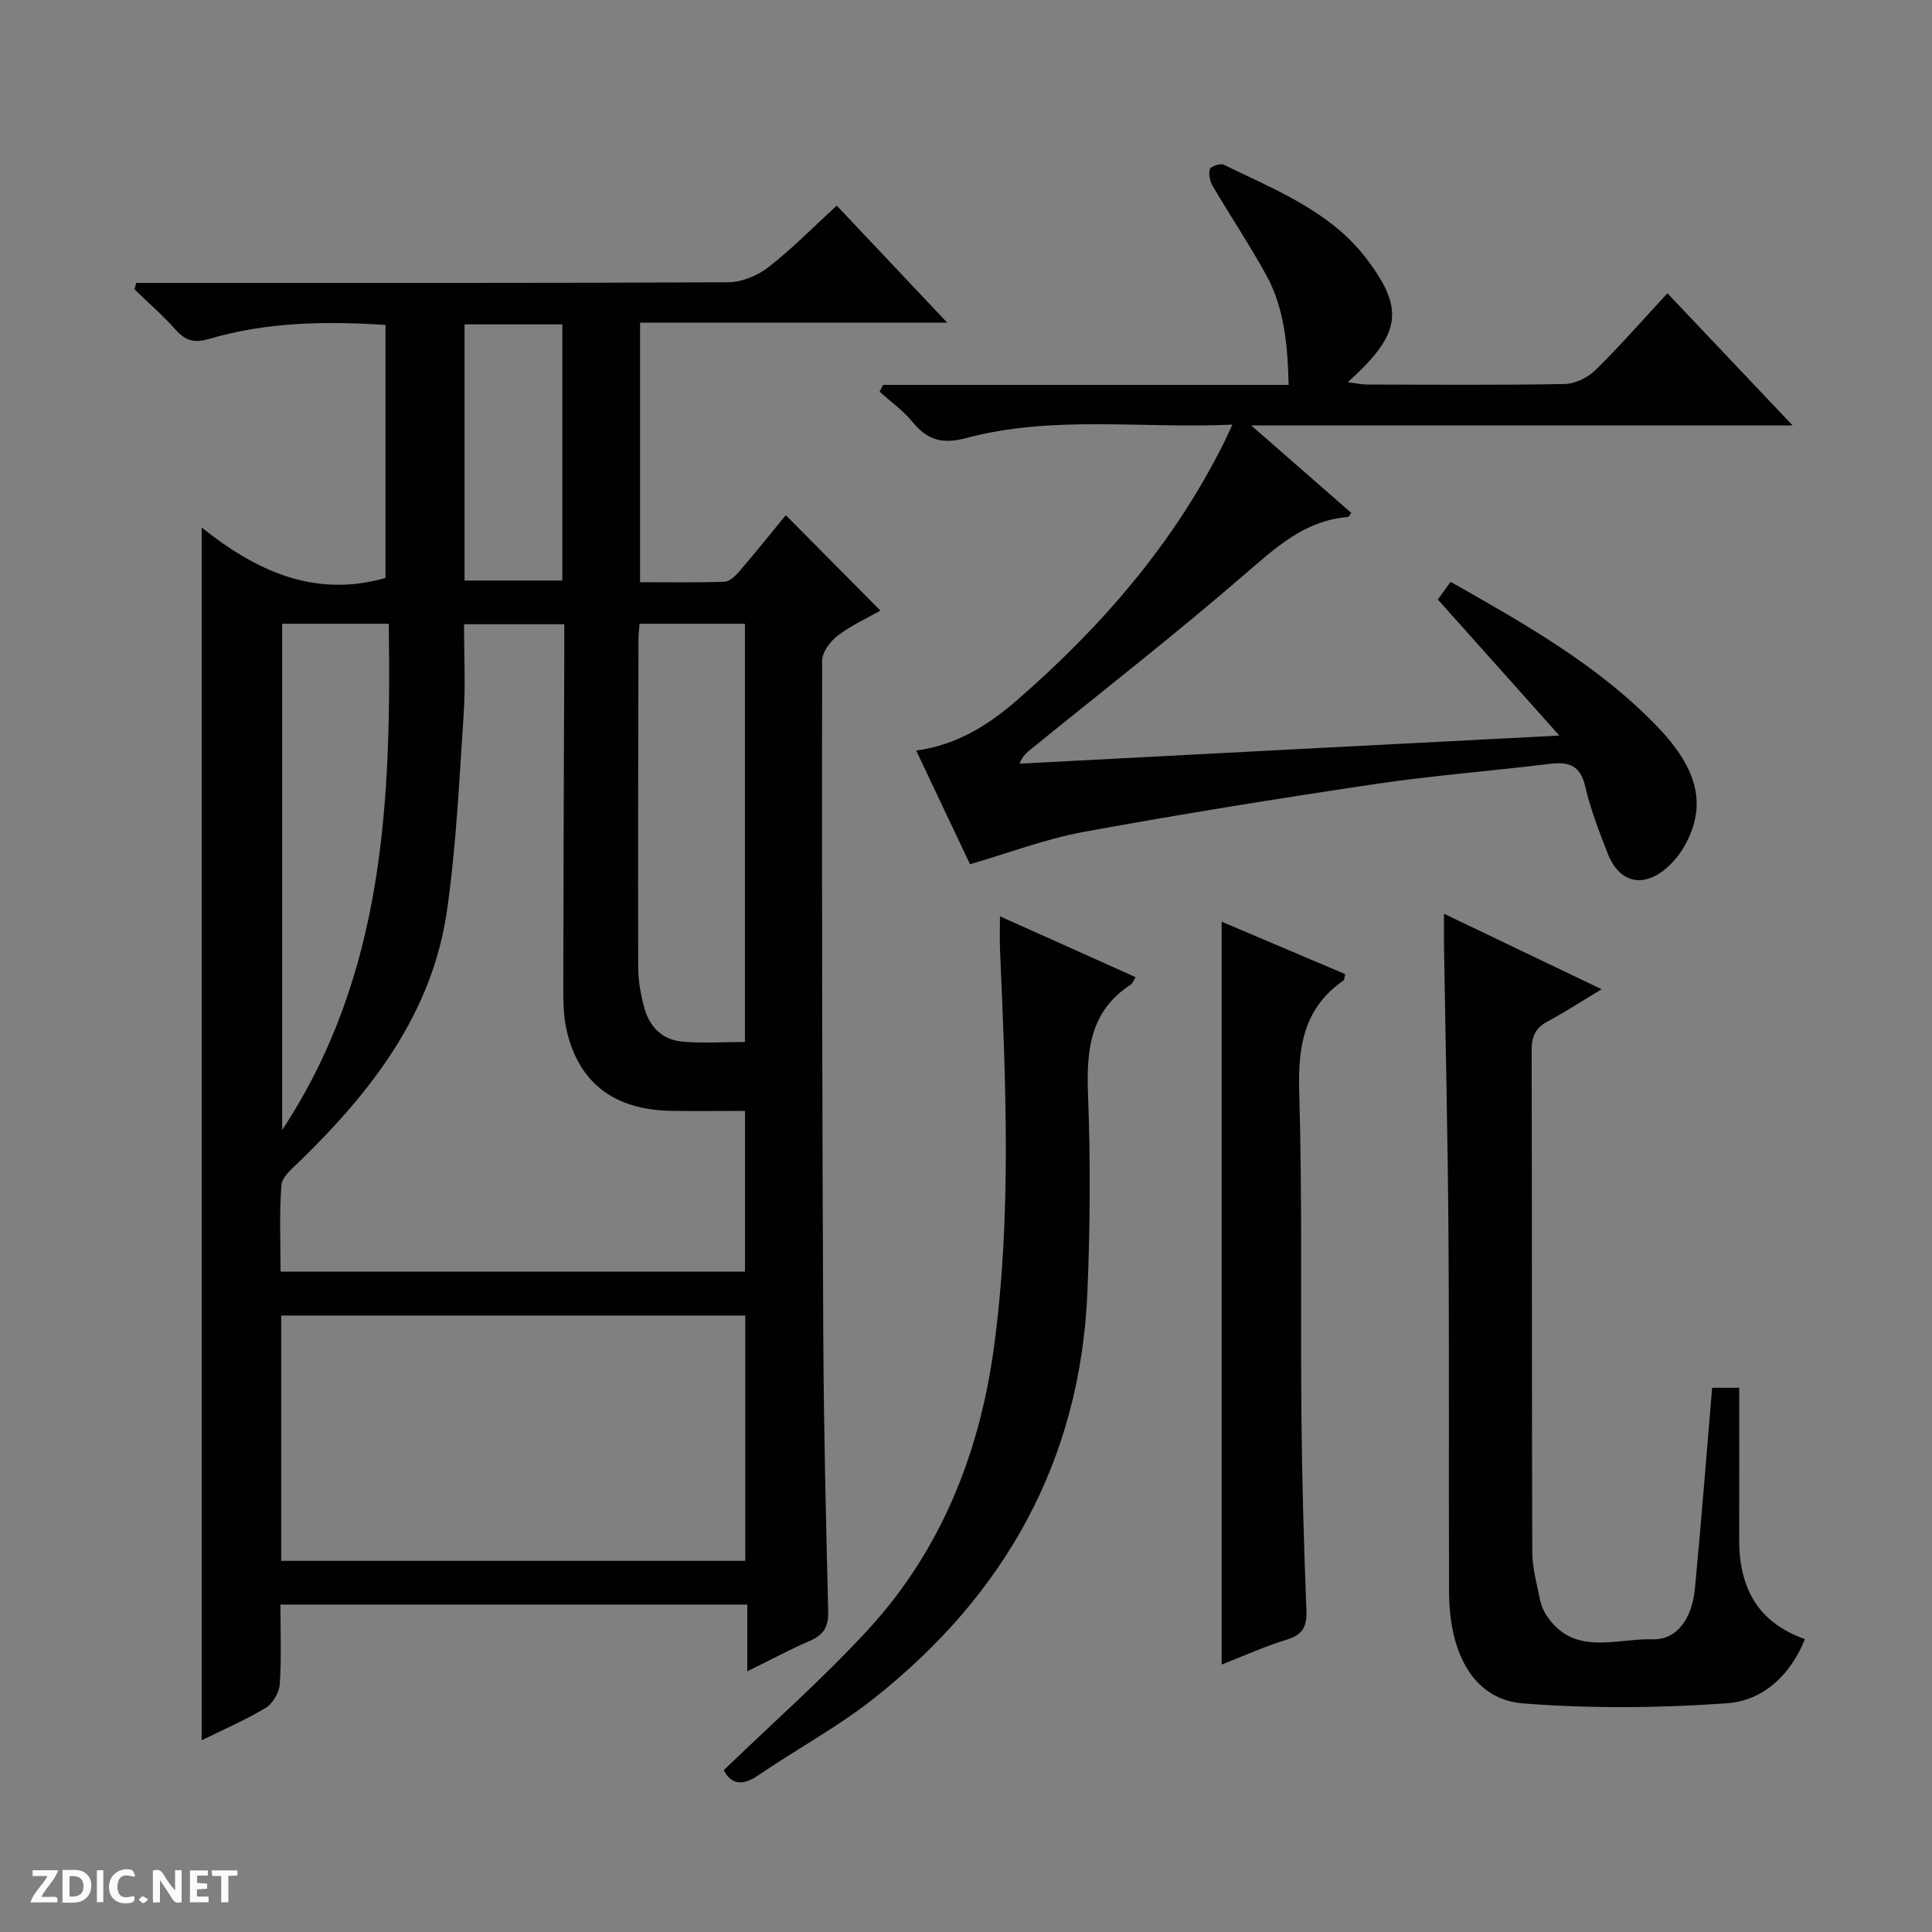
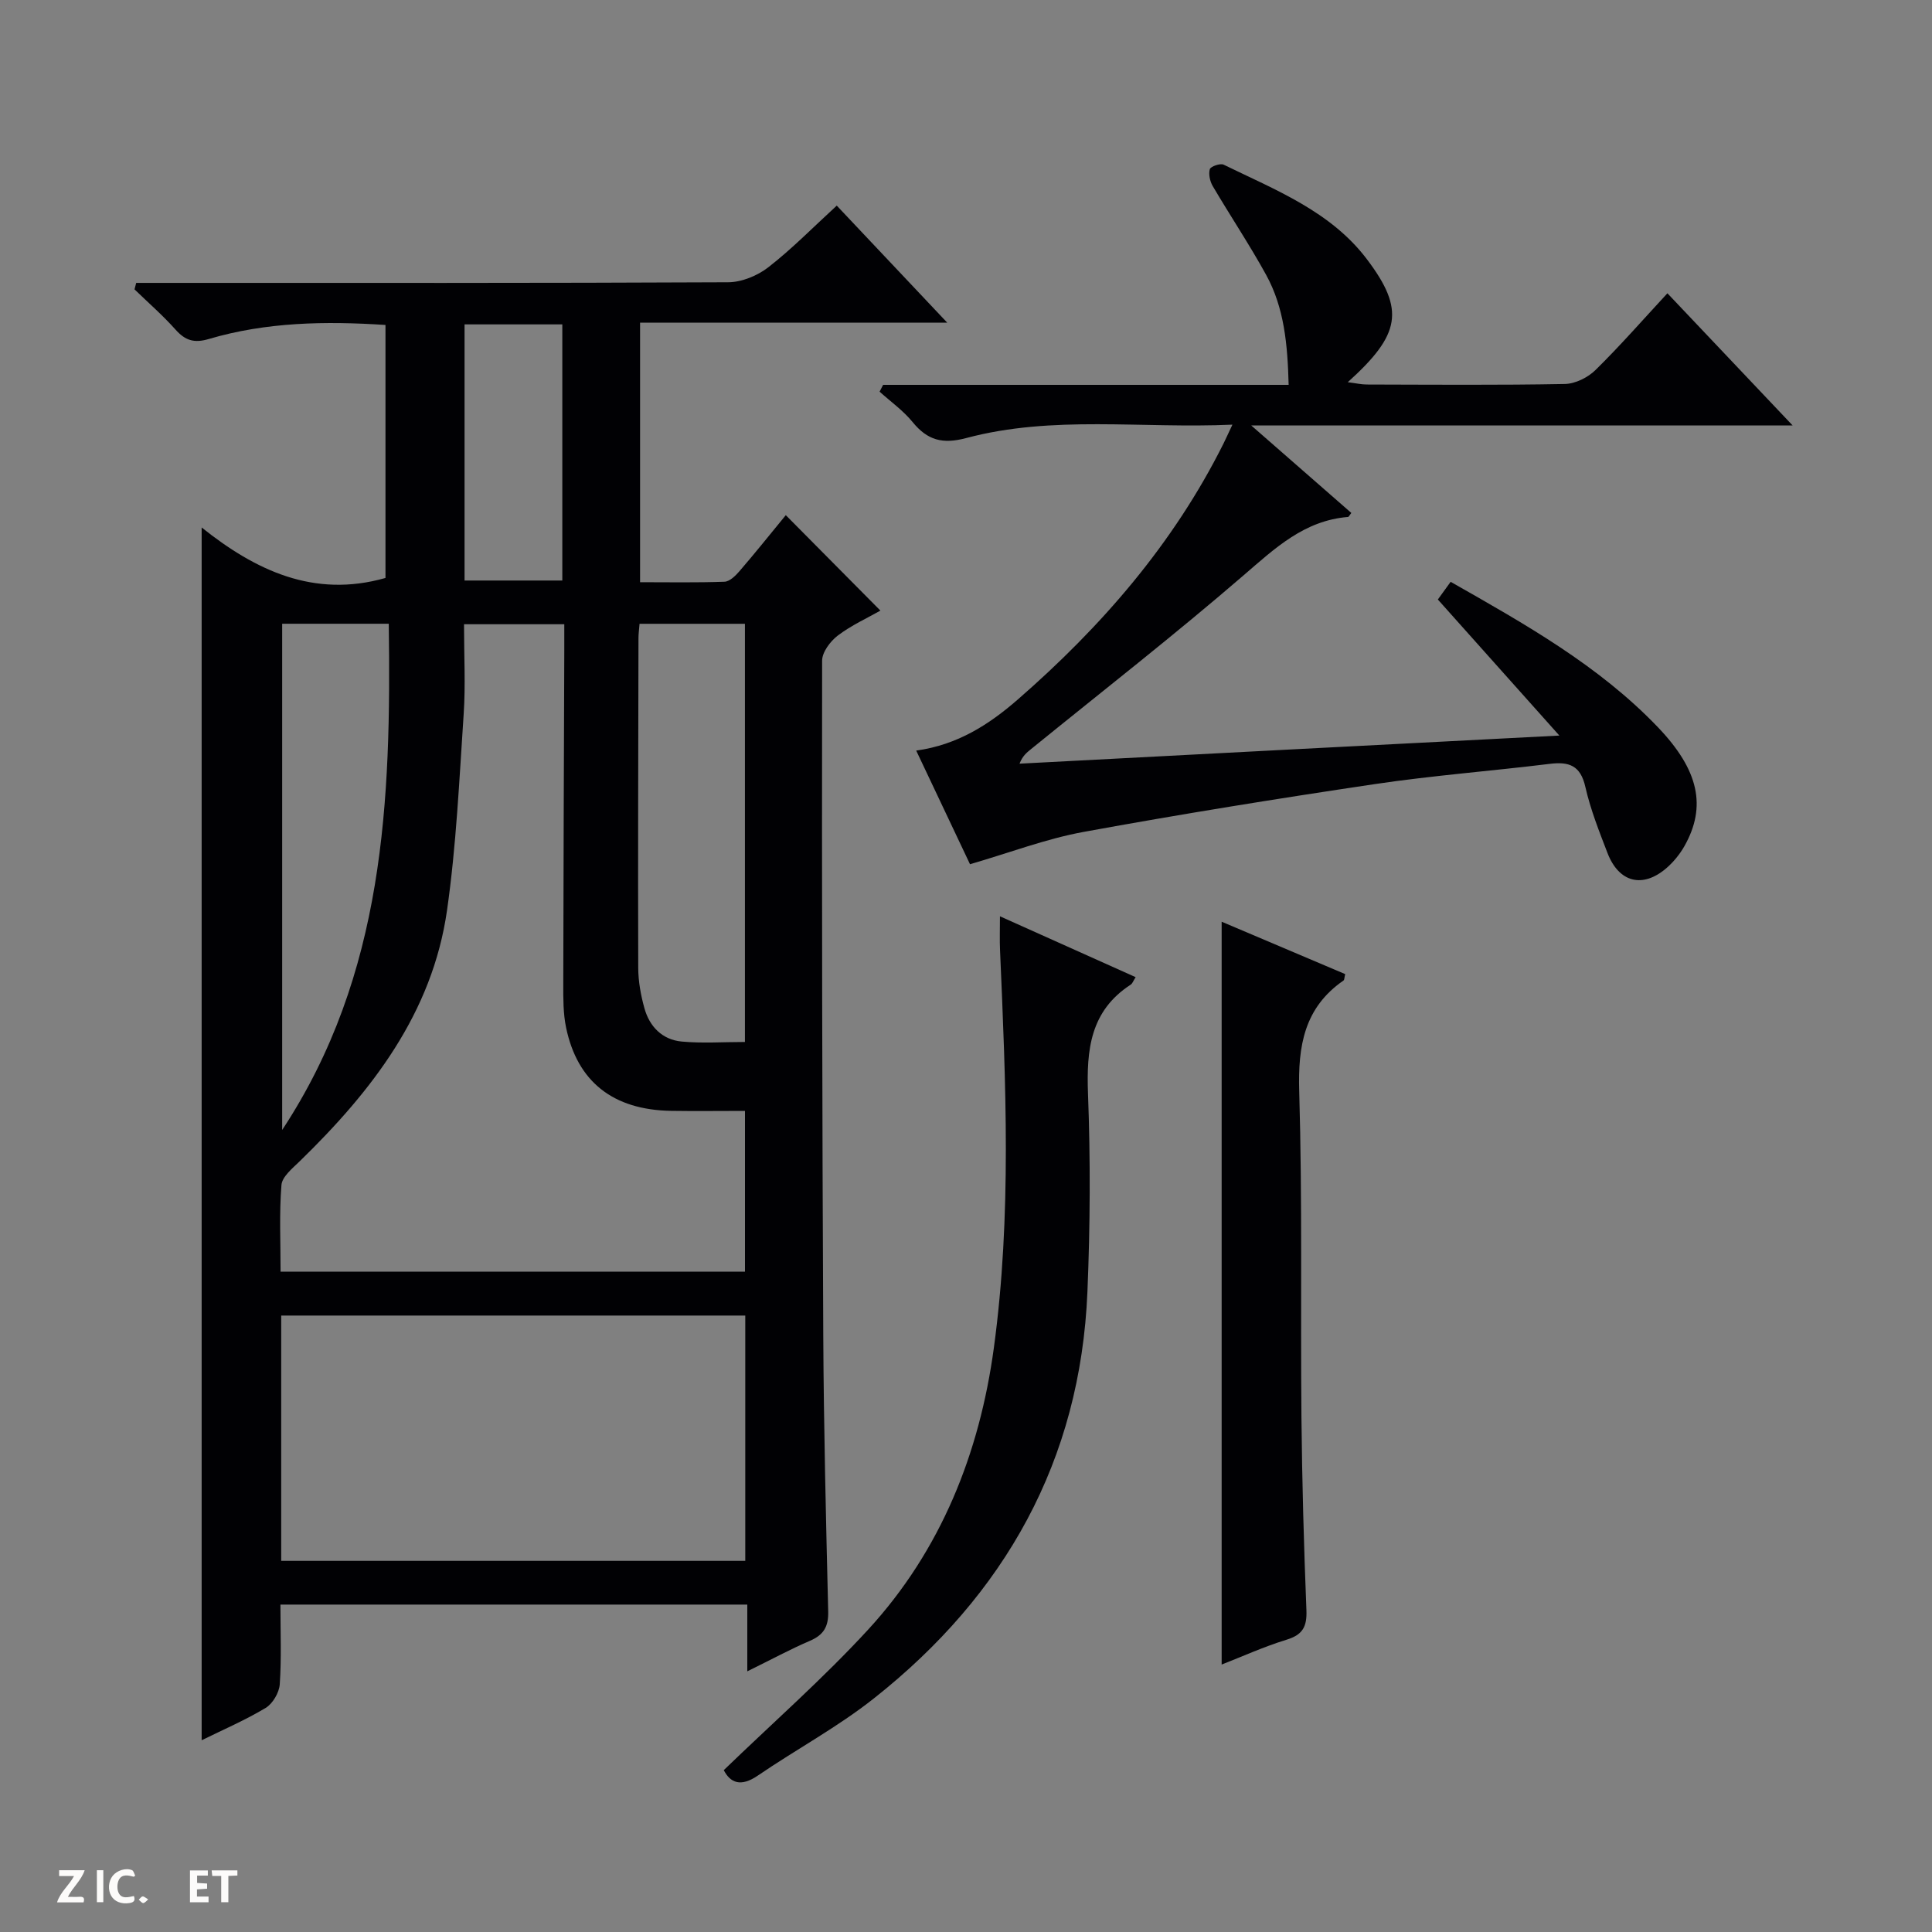
<svg xmlns="http://www.w3.org/2000/svg" enable-background="new 0 0 400 400" viewBox="0 0 400 400">
  <rect x="0" y="0" width="400" height="400" fill="#808080" stroke="none" />
  <g fill="#fcfbfa">
-     <path d="m37.59 393.81c-.92.31-1.52.05-2-.78-.7-1.2-1.52-2.34-2.47-3.78v4.59c-.55.03-.95.05-1.41.07-.03-.37-.06-.64-.06-.91 0-1.91 0-3.81 0-5.7 1.13-.41 1.77-.03 2.29.91.62 1.11 1.38 2.14 2.31 3.19v-4.2h1.35v6.61z" />
-     <path d="m12.94 393.88v-6.75c1.9.19 3.93-.54 5.37 1.29.8 1.01.78 2.88.03 3.97-1.37 1.97-3.4 1.51-6.4 1.49m2.45-1.22c2.04.12 2.92-.58 2.89-2.21-.03-1.51-.98-2.19-2.89-2z" />
-     <path d="m11.81 393.87h-5.49c.68-2.18 2.47-3.48 3.51-5.45h-3.08v-1.21h5.29c-.71 2.13-2.44 3.48-3.47 5.51.86 0 1.63.04 2.39-.01.79-.05 1.14.21.85 1.16" />
+     <path d="m11.81 393.87c.68-2.18 2.47-3.48 3.51-5.45h-3.08v-1.21h5.29c-.71 2.13-2.44 3.48-3.47 5.51.86 0 1.63.04 2.39-.01.79-.05 1.14.21.85 1.16" />
    <path d="m39.33 393.86v-6.61h3.7v1.07h-2.22v1.52c.68.04 1.34.09 2.07.13v1.07c-.72.05-1.38.09-2.1.14v1.48h2.4v1.19h-3.85z" />
    <path d="m27.71 388.56c-1.15-.3-2.46-.61-3.1.64-.37.73-.41 1.93-.06 2.67.63 1.35 1.99.93 3.17.68.35.94-.01 1.32-.93 1.46-1.62.25-3.05-.27-3.76-1.48-.73-1.24-.6-3.03.31-4.17.88-1.11 2.71-1.7 4-1.16.32.13.44.74.65 1.12-.1.08-.19.16-.28.24" />
    <path d="m49.15 387.24v1.07c-.59.02-1.17.05-1.87.08v5.44h-1.48v-5.44h-1.85c-.05-.4-.08-.73-.13-1.15z" />
    <path d="m20.06 387.21h1.33v6.62h-1.33z" />
    <path d="m30.68 393.25c-.39.38-.8.79-1.05.76-.32-.05-.6-.45-.9-.7.26-.24.51-.64.8-.67.29-.04.62.3 1.15.61" />
  </g>
  <path d="m162.69 106.66c6.59 6.64 12.89 13 19.59 19.76-2.73 1.55-6.03 3.04-8.83 5.17-1.55 1.18-3.24 3.43-3.24 5.2-.06 46.64.01 93.29.24 139.94.1 18.97.56 37.94 1.02 56.9.08 3.13-.93 4.86-3.78 6.08-4.1 1.76-8.04 3.9-12.97 6.32 0-5.03 0-9.37 0-13.82-32.54 0-64.3 0-96.66 0 0 5.64.23 11.1-.14 16.51-.12 1.72-1.45 4-2.91 4.88-4.21 2.53-8.77 4.49-13.26 6.7 0-83.71 0-166.97 0-251.09 11.1 8.86 23.23 14.68 38.06 10.45 0-17.16 0-34.6 0-52.38-12.46-.82-24.68-.61-36.59 2.91-3.04.9-4.88.3-6.89-1.96-2.63-2.95-5.64-5.56-8.48-8.32.12-.45.24-.89.35-1.34h5.59c38.99 0 77.97.06 116.96-.13 2.81-.01 6.08-1.36 8.33-3.11 4.84-3.76 9.17-8.18 14.16-12.76 7.45 7.89 14.78 15.65 22.88 24.24-21.82 0-42.53 0-63.6 0v53.73c5.91 0 11.7.11 17.48-.1 1.06-.04 2.26-1.21 3.07-2.15 3.26-3.78 6.37-7.67 9.62-11.63zm-66.62 22.58c0 6.59.33 12.61-.07 18.58-.91 13.58-1.53 27.23-3.45 40.67-3.05 21.28-15.56 37.4-30.49 51.93-1.5 1.46-3.65 3.19-3.79 4.93-.47 5.89-.18 11.83-.18 17.93h96.15c0-11.2 0-22.09 0-33.28-5.33 0-10.32.07-15.31-.01-11.98-.2-19.39-6-21.73-17.25-.6-2.9-.59-5.97-.58-8.96.03-22.99.13-45.98.21-68.97.01-1.78 0-3.56 0-5.57-7.17 0-13.75 0-20.76 0zm-37.85 193.92h96.08c0-17.2 0-33.96 0-50.79-32.18 0-64.05 0-96.08 0zm74.19-194.01c-.1 1.28-.22 2.08-.22 2.88-.04 22.79-.12 45.59-.05 68.38.01 2.78.53 5.64 1.28 8.33 1.06 3.82 3.7 6.52 7.71 6.9 4.24.4 8.55.09 13.1.09 0-29.1 0-57.76 0-86.58-7.35 0-14.32 0-21.82 0zm-73.99-.01v104.81c21.22-32.19 22.58-68.17 22.07-104.81-8.1 0-14.9 0-22.07 0zm37.76-61.98v53.03h20.24c0-17.92 0-35.44 0-53.03-6.87 0-13.32 0-20.24 0z" fill="#010104" />
  <path d="m322.85 152.29c-9.03-10.11-16.98-19.02-25.16-28.17.79-1.09 1.63-2.25 2.65-3.66 15.41 8.76 30.64 17.3 42.88 30.07 8.54 8.91 10.13 16.46 5.54 24.62-.96 1.7-2.28 3.32-3.76 4.6-4.92 4.22-9.82 2.97-12.18-3.13-1.73-4.49-3.53-9.03-4.59-13.7-1-4.44-3.37-5.27-7.39-4.77-12.03 1.48-24.15 2.4-36.13 4.18-20.17 3-40.31 6.24-60.37 9.91-7.76 1.42-15.26 4.29-23.51 6.69-3.58-7.56-7.31-15.44-11.14-23.53 8.57-1.18 15.09-5.4 21.05-10.59 17.34-15.11 32.21-32.23 42.57-52.97.5-1.01.96-2.04 1.85-3.92-18.87.85-37.19-2.01-55.1 2.77-4.92 1.31-8.03.47-11.11-3.3-1.94-2.38-4.53-4.22-6.84-6.3.24-.47.49-.94.73-1.41h83.96c-.22-8.39-.91-15.96-4.67-22.79-3.44-6.25-7.42-12.2-11.04-18.35-.58-.99-.91-2.47-.61-3.51.16-.57 2.16-1.27 2.85-.94 10.74 5.24 22.18 9.66 29.68 19.59 7.92 10.48 6.98 15.58-3.97 25.45 1.62.2 2.79.48 3.96.48 13.66.03 27.32.15 40.98-.11 2.16-.04 4.76-1.33 6.34-2.88 5.09-5 9.79-10.38 14.9-15.9 8.52 8.99 16.77 17.71 25.93 27.37-37.8 0-74.28 0-112.09 0 7.58 6.63 14.15 12.36 20.72 18.11-.35.43-.51.81-.69.83-9.05.74-15.07 6.44-21.58 12.05-14.35 12.39-29.32 24.05-44.04 36.01-.86.7-1.74 1.37-2.39 3.02 36.69-1.94 73.39-3.84 111.77-5.82z" fill="#010104" />
-   <path d="m298.96 189.18c11.07 5.3 21.36 10.23 32.64 15.63-4.16 2.5-7.57 4.74-11.16 6.65-2.53 1.35-3.33 3.14-3.33 5.98.09 34.66.02 69.32.13 103.99.01 3.26.97 6.53 1.61 9.77.22 1.12.68 2.26 1.31 3.21 5.66 8.64 14.47 4.75 21.98 4.99 5.02.16 8.17-4.24 8.77-10.47 1.32-13.72 2.37-27.47 3.57-41.6h5.61c0 10.49.03 20.92-.01 31.34-.04 9.77 3.6 17.15 13.61 20.69-3.02 7.54-8.73 12.75-16.12 13.28-14.03 1-28.25 1.13-42.27.03-10-.79-15.24-9.98-15.29-23.08-.09-24.66.05-49.33-.12-73.99-.14-19.98-.61-39.95-.93-59.93-.02-1.82 0-3.64 0-6.49z" fill="#010104" />
  <path d="m207.03 189.71c9.64 4.33 18.8 8.43 28.09 12.6-.48.75-.64 1.3-1.02 1.55-8.38 5.44-9.18 13.49-8.84 22.61.52 13.64.45 27.34-.12 40.98-1.45 34.93-17.07 62.73-44.19 84.17-7.53 5.96-16.11 10.57-24.06 16-3.55 2.43-5.7 1.47-7.04-1.13 10.19-9.85 20.59-18.98 29.9-29.11 15.08-16.42 23.05-36.48 26.02-58.33 3.71-27.32 2.47-54.8 1.28-82.25-.1-2.13-.02-4.27-.02-7.09z" fill="#010104" />
  <path d="m252.93 344.63c0-51.45 0-102.49 0-153.8 8.33 3.54 16.98 7.21 25.58 10.85-.19.75-.16 1.19-.35 1.32-8.15 5.64-9.45 13.56-9.17 22.97.66 22.48.25 44.99.46 67.48.13 13.31.5 26.62 1.03 39.92.13 3.37-.73 5.07-4.07 6.1-4.75 1.46-9.3 3.53-13.48 5.16z" fill="#010104" />
</svg>